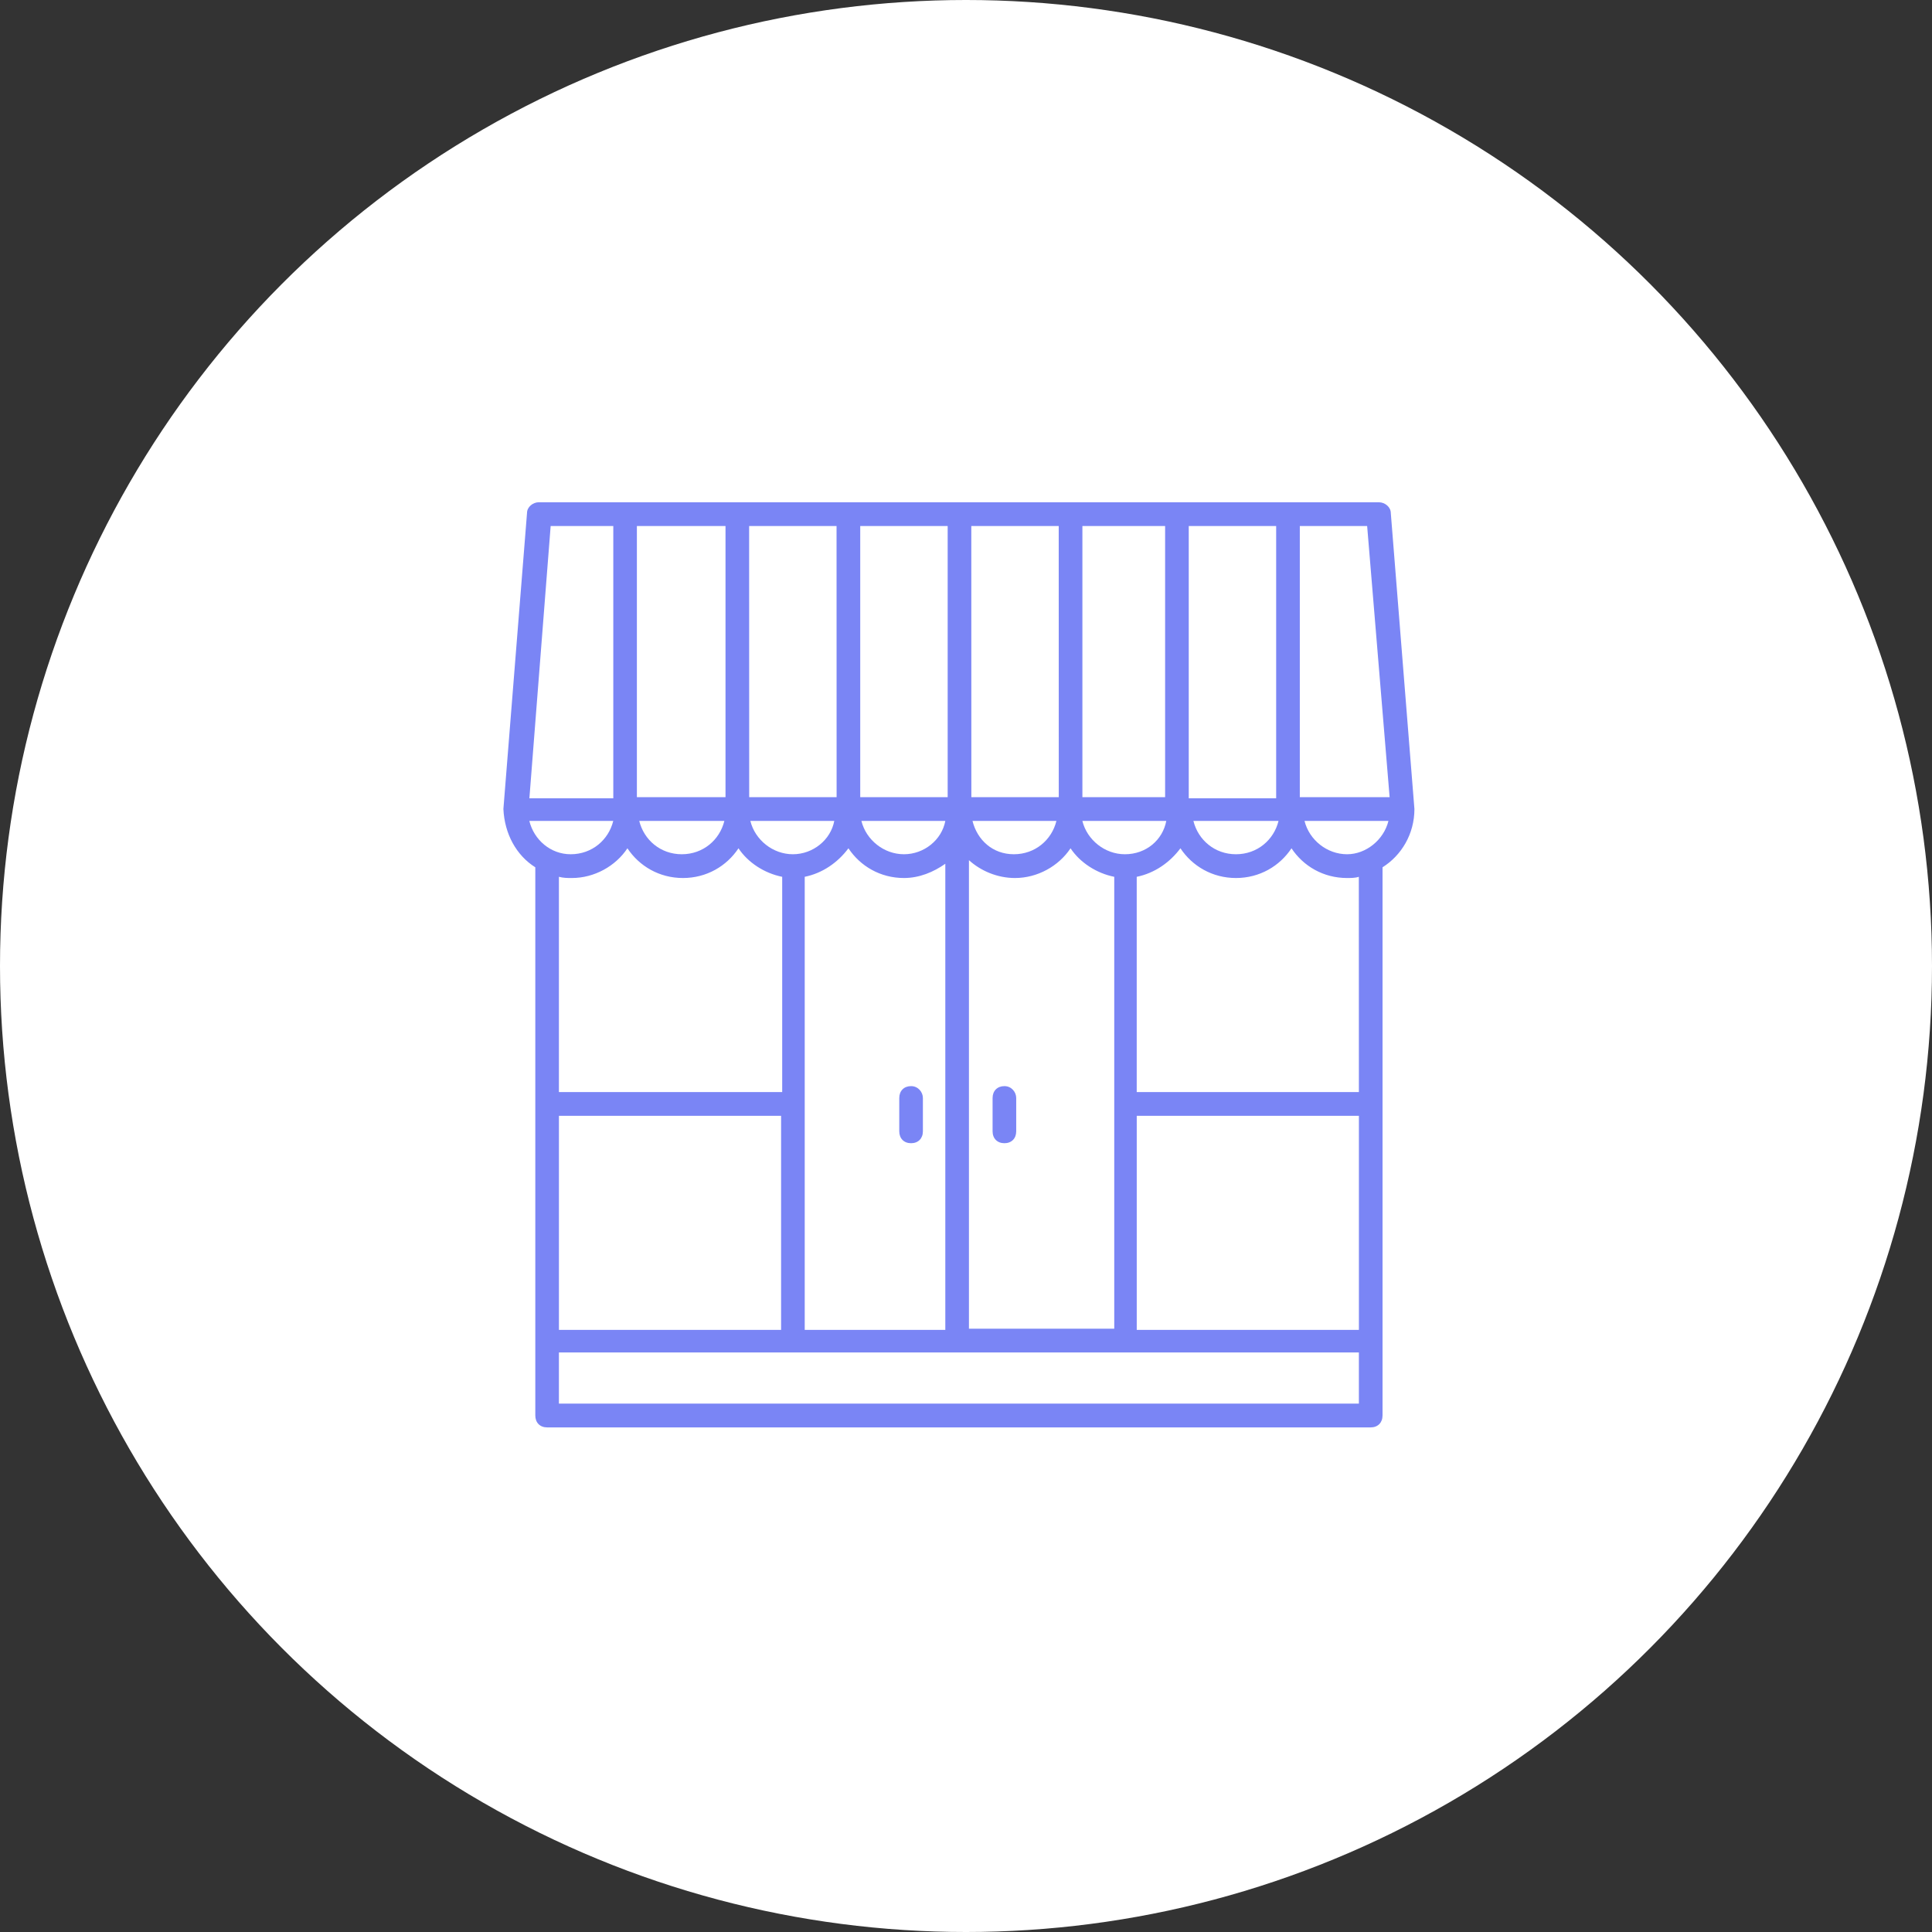
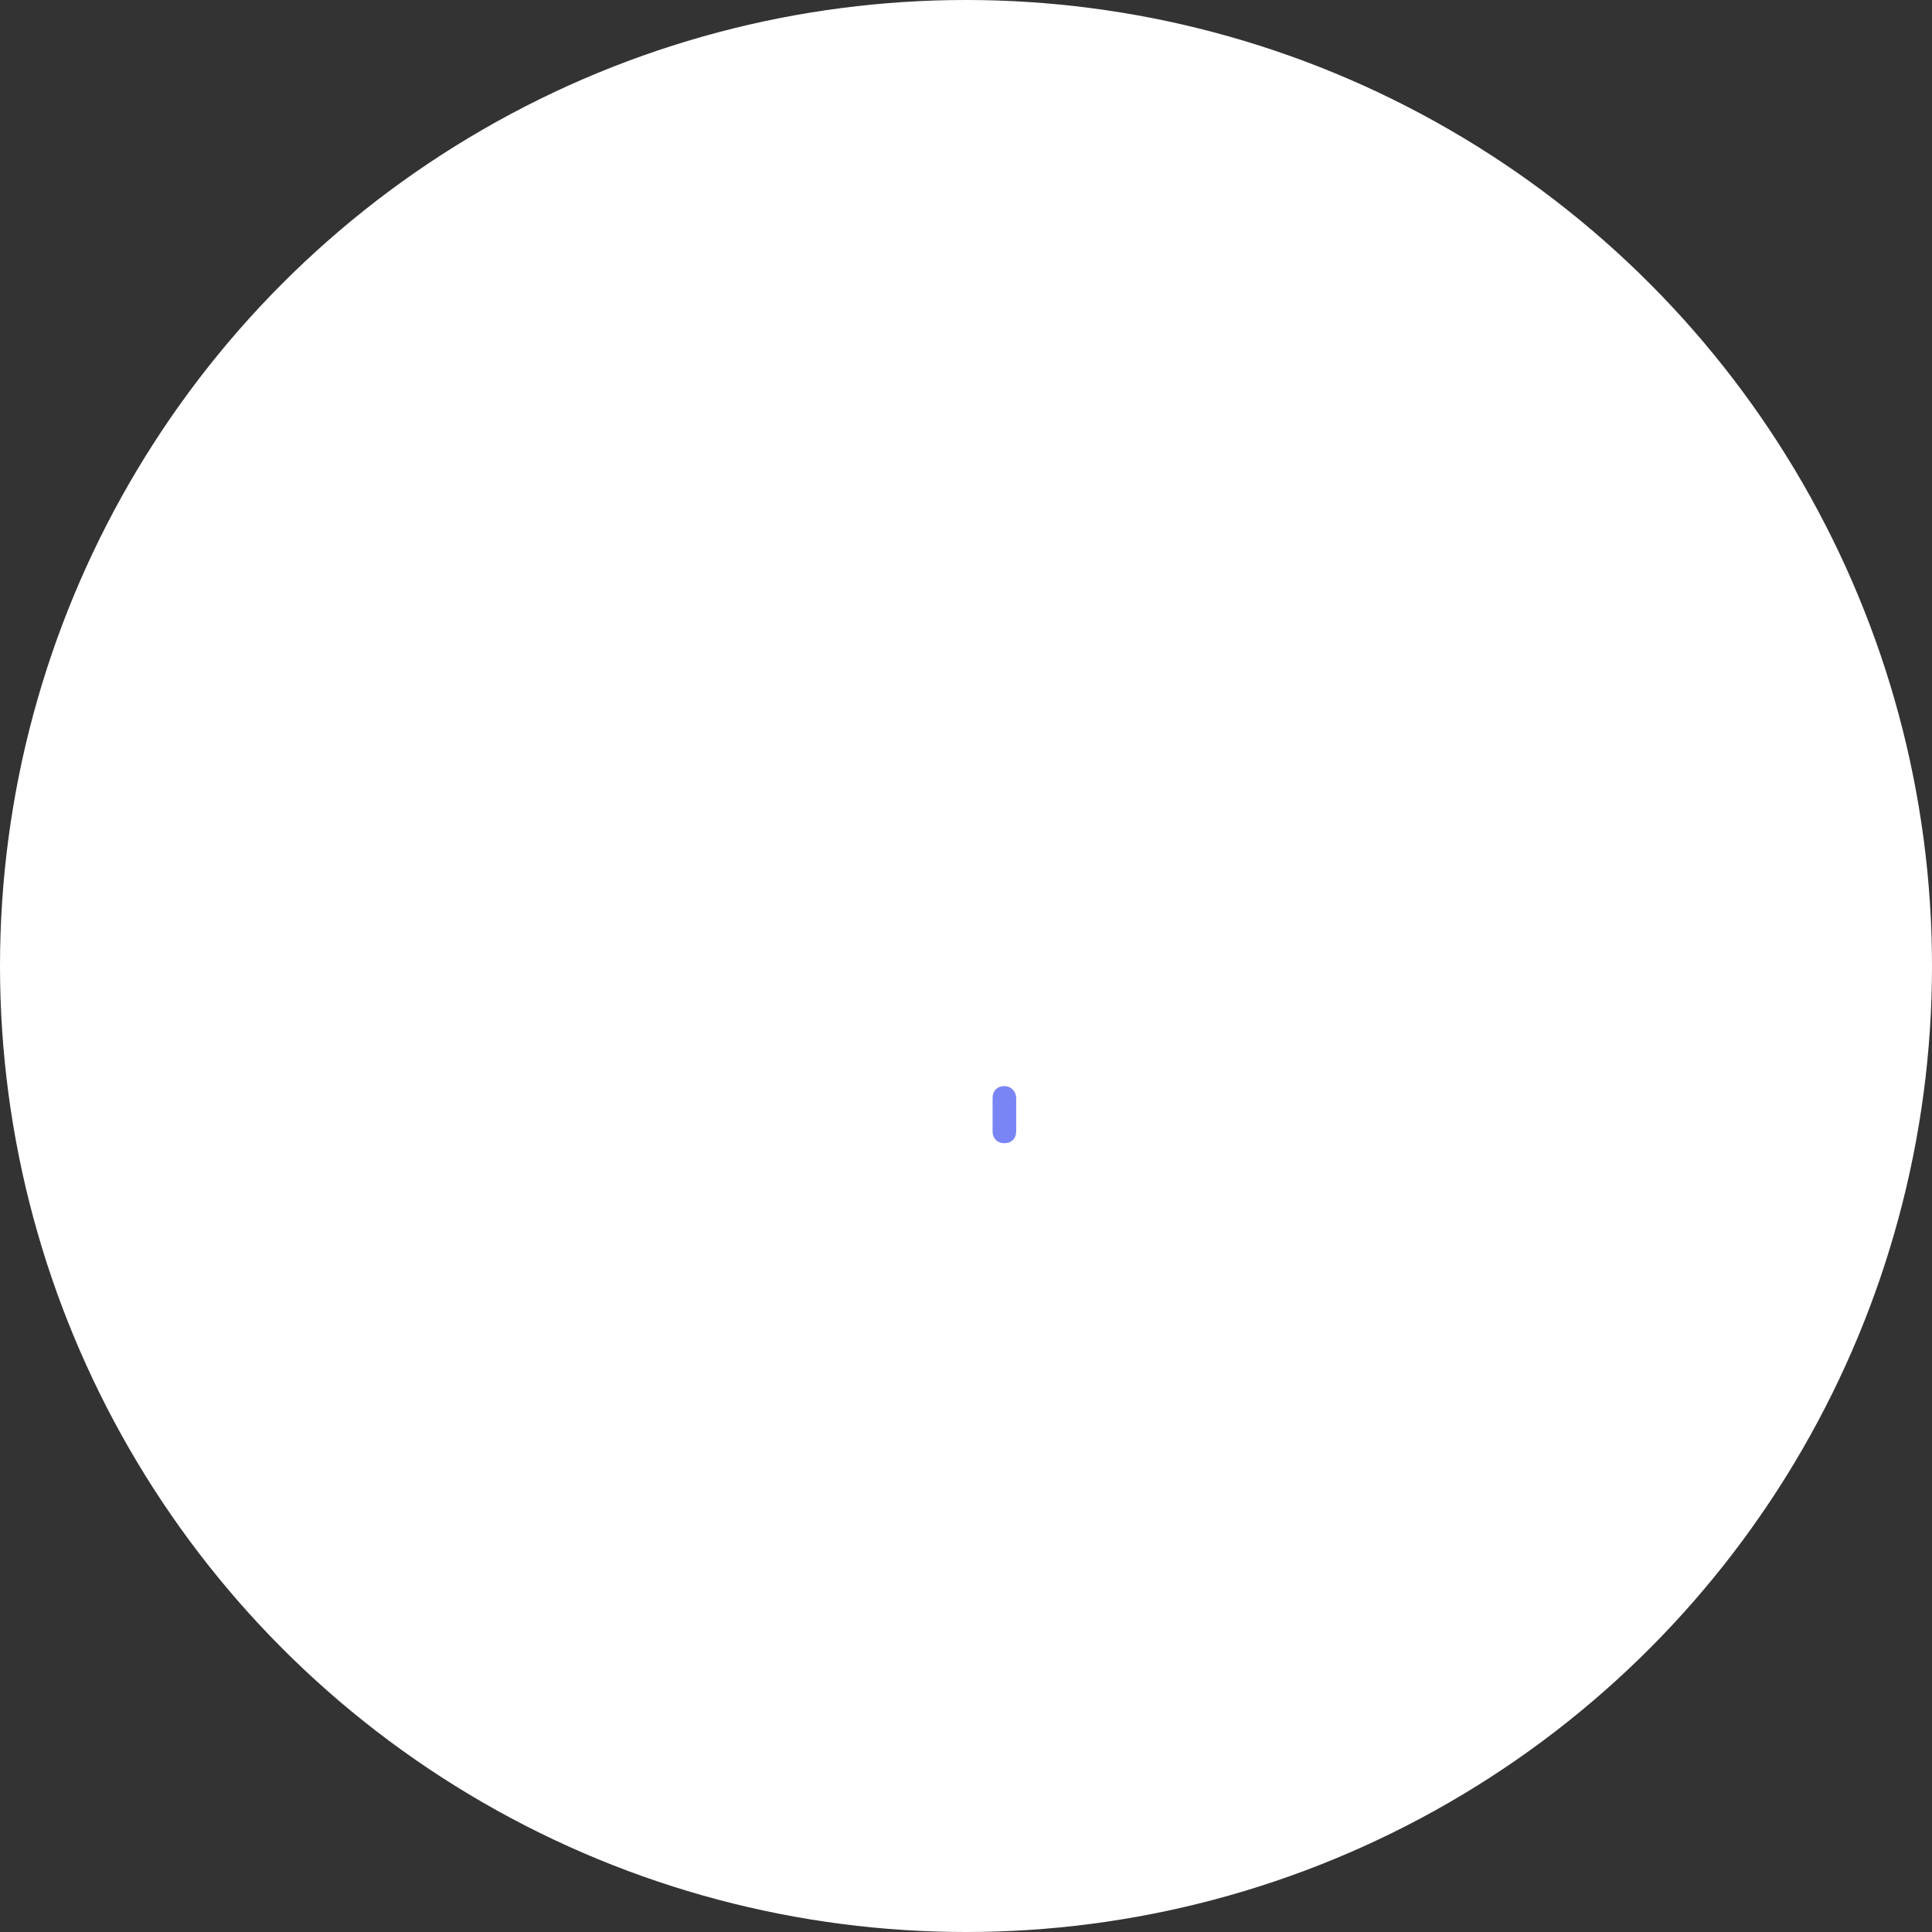
<svg xmlns="http://www.w3.org/2000/svg" width="109px" height="109px" viewBox="0 0 109 109" version="1.1">
  <rect x="0" y="0" width="109" height="109" fill="#333333" stroke="none" />
  <title>supermarkets</title>
  <g id="Page-1" stroke="none" stroke-width="1" fill="none" fill-rule="evenodd">
    <g id="SS_V2" transform="translate(-683, -2179)">
      <g id="supermarkets" transform="translate(683, 2179)">
        <circle id="Oval" fill="#FFFFFF" cx="54.5" cy="54.5" r="54.5" />
        <g transform="translate(28, 28)">
-           <path d="M2.201,20.931 L2.201,51.86 C2.201,52.264 2.466,52.531 2.867,52.531 L49.333,52.531 C49.734,52.531 50,52.264 50,51.86 L50,20.931 C51.068,20.26 51.799,19.052 51.799,17.645 L50.466,0.941 C50.466,0.606 50.133,0.338 49.799,0.338 L2.401,0.336 C2.067,0.336 1.734,0.603 1.734,0.938 L0.401,17.642 C0.466,19.052 1.133,20.26 2.2,20.931 L2.201,20.931 Z M48,20.195 C46.867,20.195 45.867,19.39 45.599,18.316 L50.333,18.316 C50.068,19.387 49.068,20.195 48,20.195 Z M48.667,47.03 L36.133,47.03 L36.133,34.954 L48.667,34.954 L48.667,47.03 Z M3.534,34.954 L16.068,34.954 L16.068,47.03 L3.534,47.03 L3.534,34.954 Z M23,20.195 C21.867,20.195 20.867,19.39 20.599,18.316 L25.333,18.316 C25.133,19.387 24.133,20.195 23,20.195 Z M16.734,20.195 C15.602,20.195 14.602,19.39 14.333,18.316 L19.068,18.316 C18.867,19.387 17.867,20.195 16.734,20.195 Z M17.401,21.468 C18.401,21.266 19.268,20.664 19.867,19.859 C20.534,20.865 21.667,21.536 23,21.536 C23.867,21.536 24.667,21.201 25.333,20.732 L25.333,47.03 L17.401,47.03 L17.401,21.468 Z M26.666,20.53 C27.333,21.133 28.265,21.536 29.265,21.536 C30.531,21.536 31.731,20.865 32.398,19.859 C32.932,20.664 33.864,21.269 34.864,21.468 L34.864,46.962 L26.666,46.962 L26.666,20.53 Z M26.867,18.316 L31.601,18.316 C31.336,19.39 30.401,20.195 29.2,20.195 C28,20.195 27.133,19.387 26.867,18.316 Z M35.466,20.195 C34.333,20.195 33.333,19.39 33.065,18.316 L37.799,18.316 C37.598,19.387 36.666,20.195 35.466,20.195 Z M44.132,18.316 C43.867,19.39 42.932,20.195 41.731,20.195 C40.531,20.195 39.598,19.39 39.33,18.316 L44.132,18.316 Z M39.067,16.974 L39.067,1.677 L43.999,1.677 L43.999,17.039 L39.067,17.039 L39.067,16.974 Z M37.734,16.974 L33.067,16.974 L33.067,1.677 L37.734,1.677 L37.734,16.974 Z M31.734,16.974 L26.802,16.974 L26.799,1.677 L31.731,1.677 L31.734,16.974 Z M25.466,16.974 L20.533,16.974 L20.533,1.677 L25.466,1.677 L25.466,16.974 Z M19.2,16.974 L14.268,16.974 L14.265,1.677 L19.197,1.677 L19.2,16.974 Z M12.932,16.974 L7.932,16.974 L7.932,1.677 L12.932,1.677 L12.932,16.974 Z M12.867,18.316 C12.601,19.39 11.666,20.195 10.466,20.195 C9.265,20.195 8.333,19.39 8.065,18.316 L12.867,18.316 Z M6.598,18.316 C6.333,19.39 5.398,20.195 4.197,20.195 C3.065,20.195 2.13,19.39 1.864,18.316 L6.598,18.316 Z M4.265,21.536 C5.531,21.536 6.731,20.865 7.398,19.859 C8.065,20.865 9.197,21.536 10.531,21.536 C11.864,21.536 12.997,20.865 13.664,19.859 C14.197,20.664 15.13,21.269 16.13,21.468 L16.13,33.613 L3.533,33.613 L3.533,21.468 C3.799,21.536 3.999,21.536 4.265,21.536 L4.265,21.536 Z M3.533,51.189 L3.533,48.303 L48.666,48.303 L48.666,51.189 L3.533,51.189 Z M48.666,33.612 L36.132,33.612 L36.132,21.468 C37.132,21.266 37.999,20.663 38.598,19.859 C39.265,20.865 40.398,21.536 41.731,21.536 C43.064,21.536 44.197,20.865 44.864,19.859 C45.53,20.865 46.663,21.536 47.997,21.536 C48.197,21.536 48.463,21.536 48.663,21.468 L48.666,33.612 Z M50.4,16.974 L45.333,16.974 L45.333,1.677 L49.132,1.677 L50.4,16.974 Z M3.067,1.677 L6.601,1.677 L6.601,17.039 L1.867,17.039 L3.067,1.677 Z" id="Fill-1" fill="#7A85F5" />
          <path d="M28.667,33.277 C28.266,33.277 28,33.545 28,33.948 L28,35.827 C28,36.231 28.266,36.498 28.667,36.498 C29.068,36.498 29.333,36.231 29.333,35.827 L29.333,33.948 C29.333,33.613 29.068,33.277 28.667,33.277 Z" id="Fill-2" fill="#7A85F5" />
-           <path d="M23.401,33.277 C23,33.277 22.735,33.545 22.735,33.948 L22.735,35.827 C22.735,36.231 23,36.498 23.401,36.498 C23.802,36.498 24.068,36.231 24.068,35.827 L24.068,33.948 C24.068,33.613 23.8,33.277 23.401,33.277 Z" id="Fill-3" fill="#7A85F5" />
        </g>
      </g>
    </g>
  </g>
</svg>